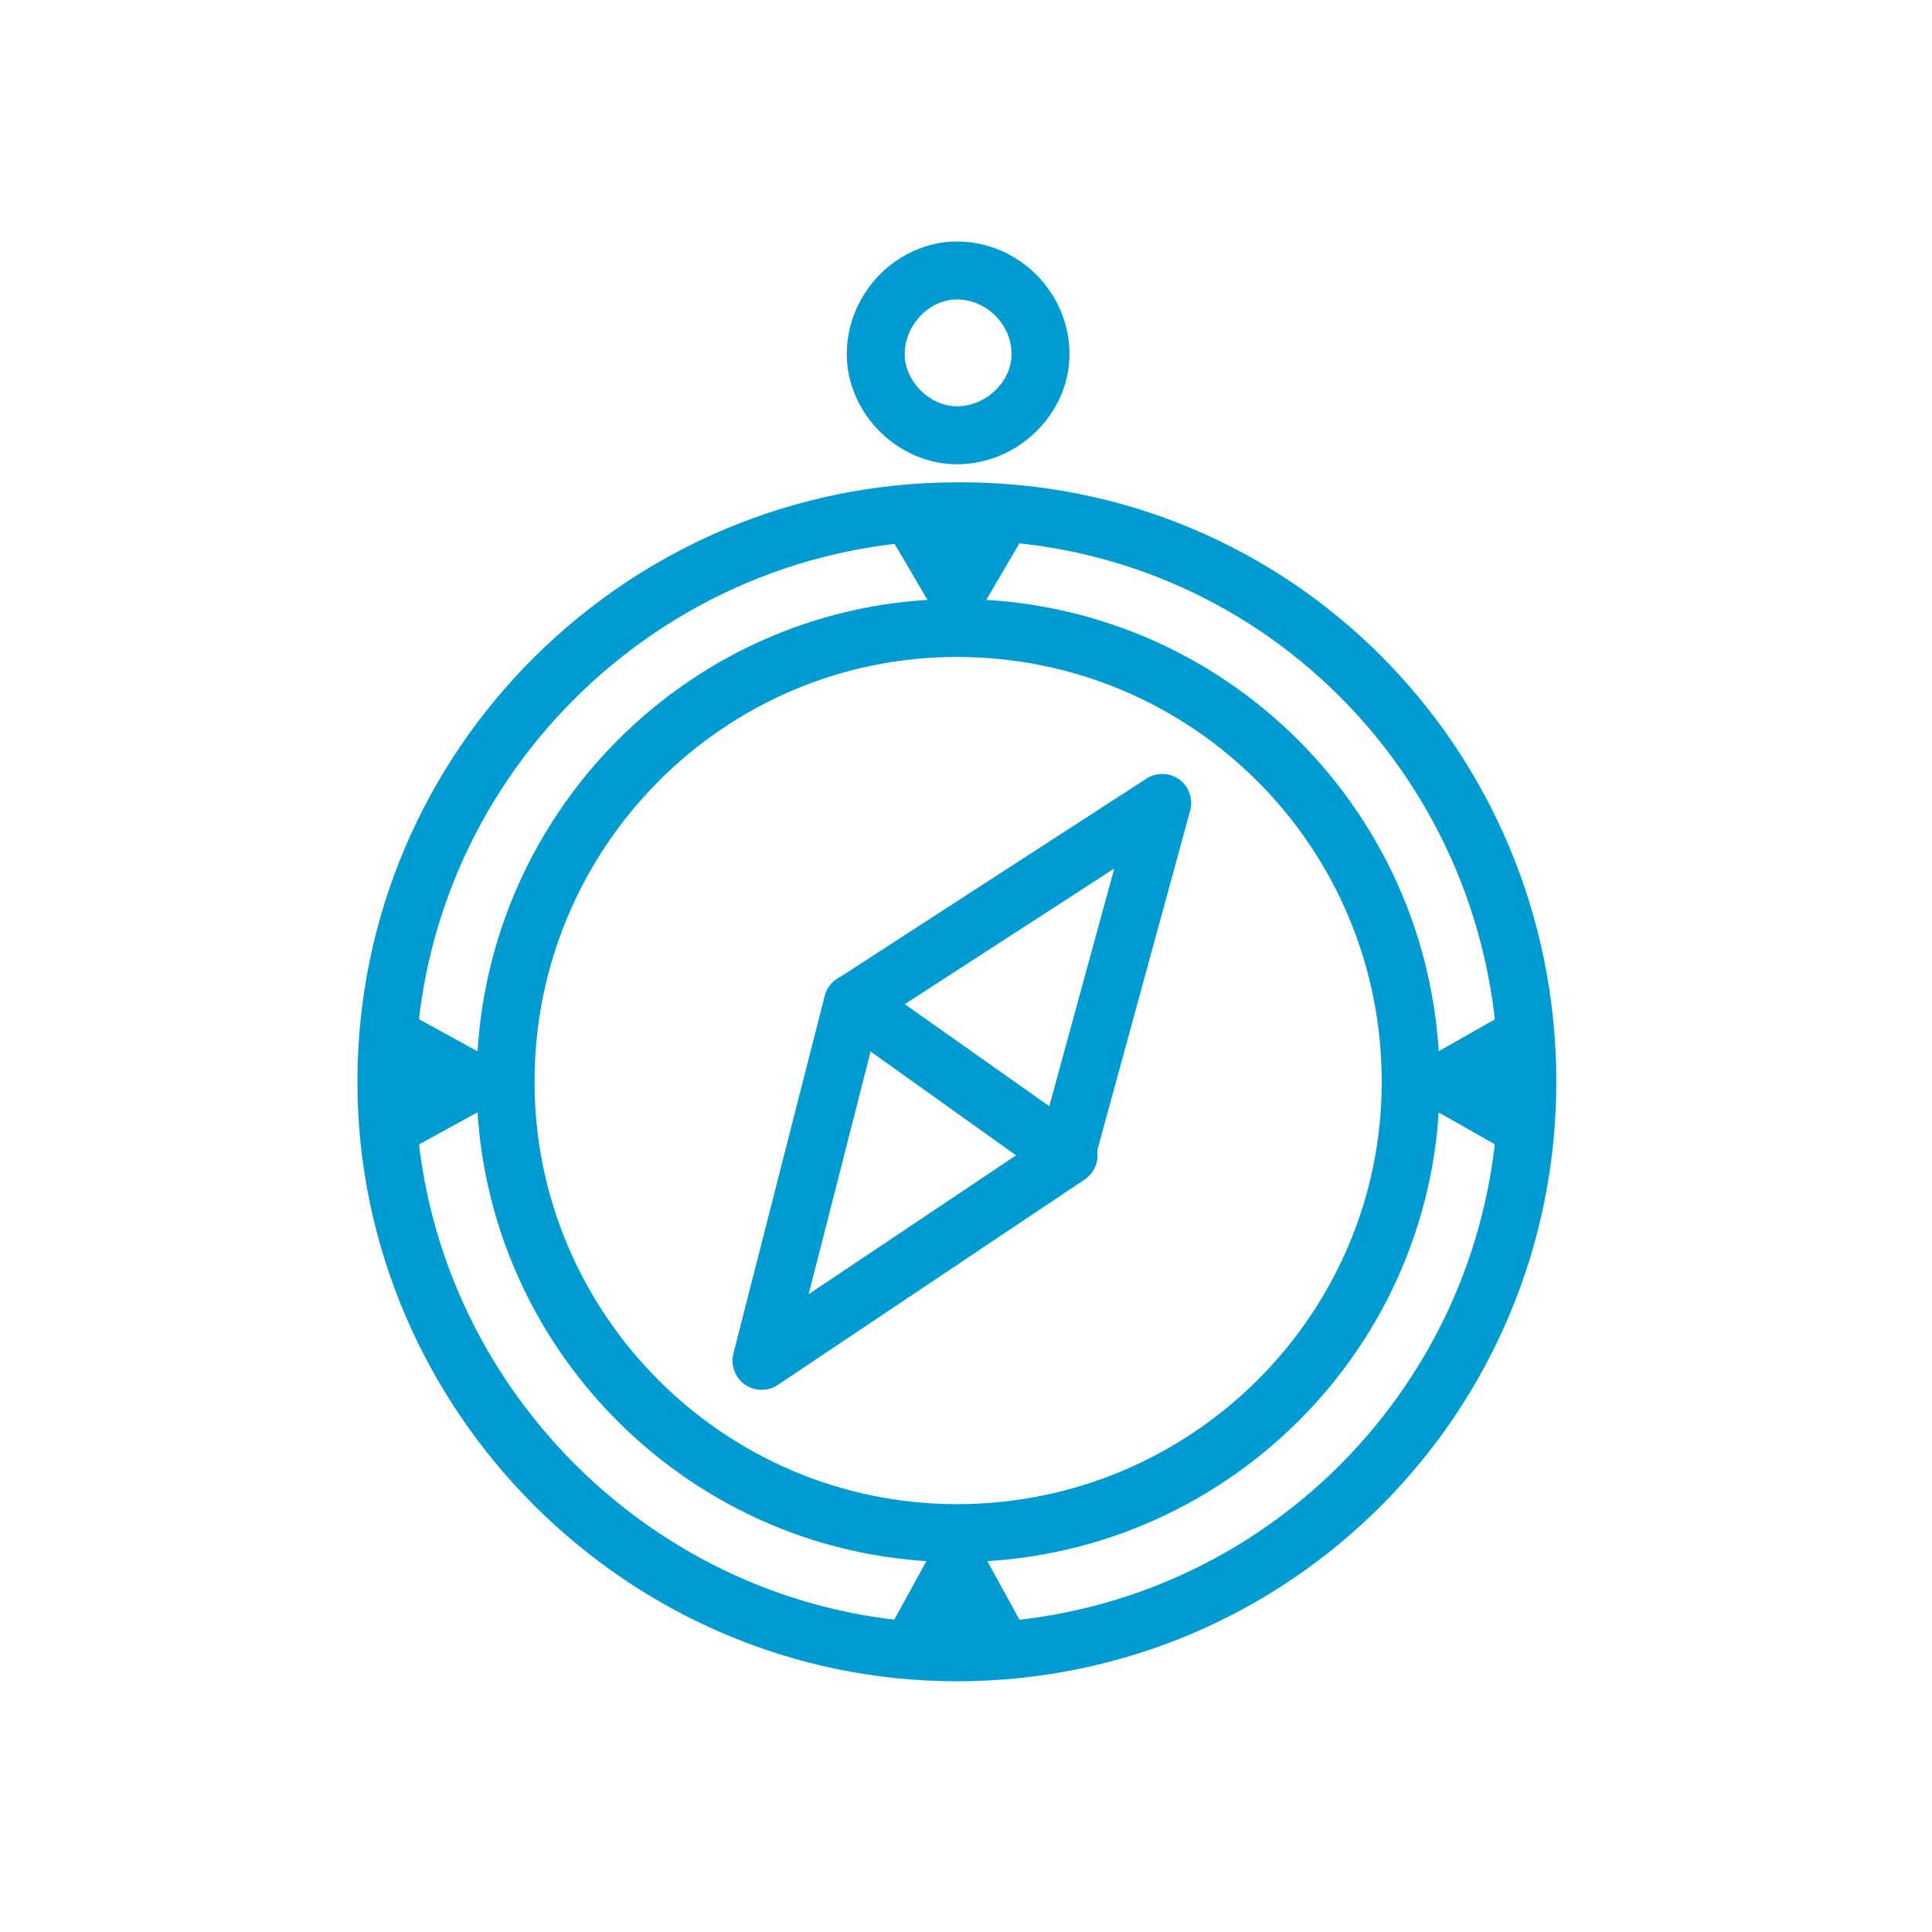
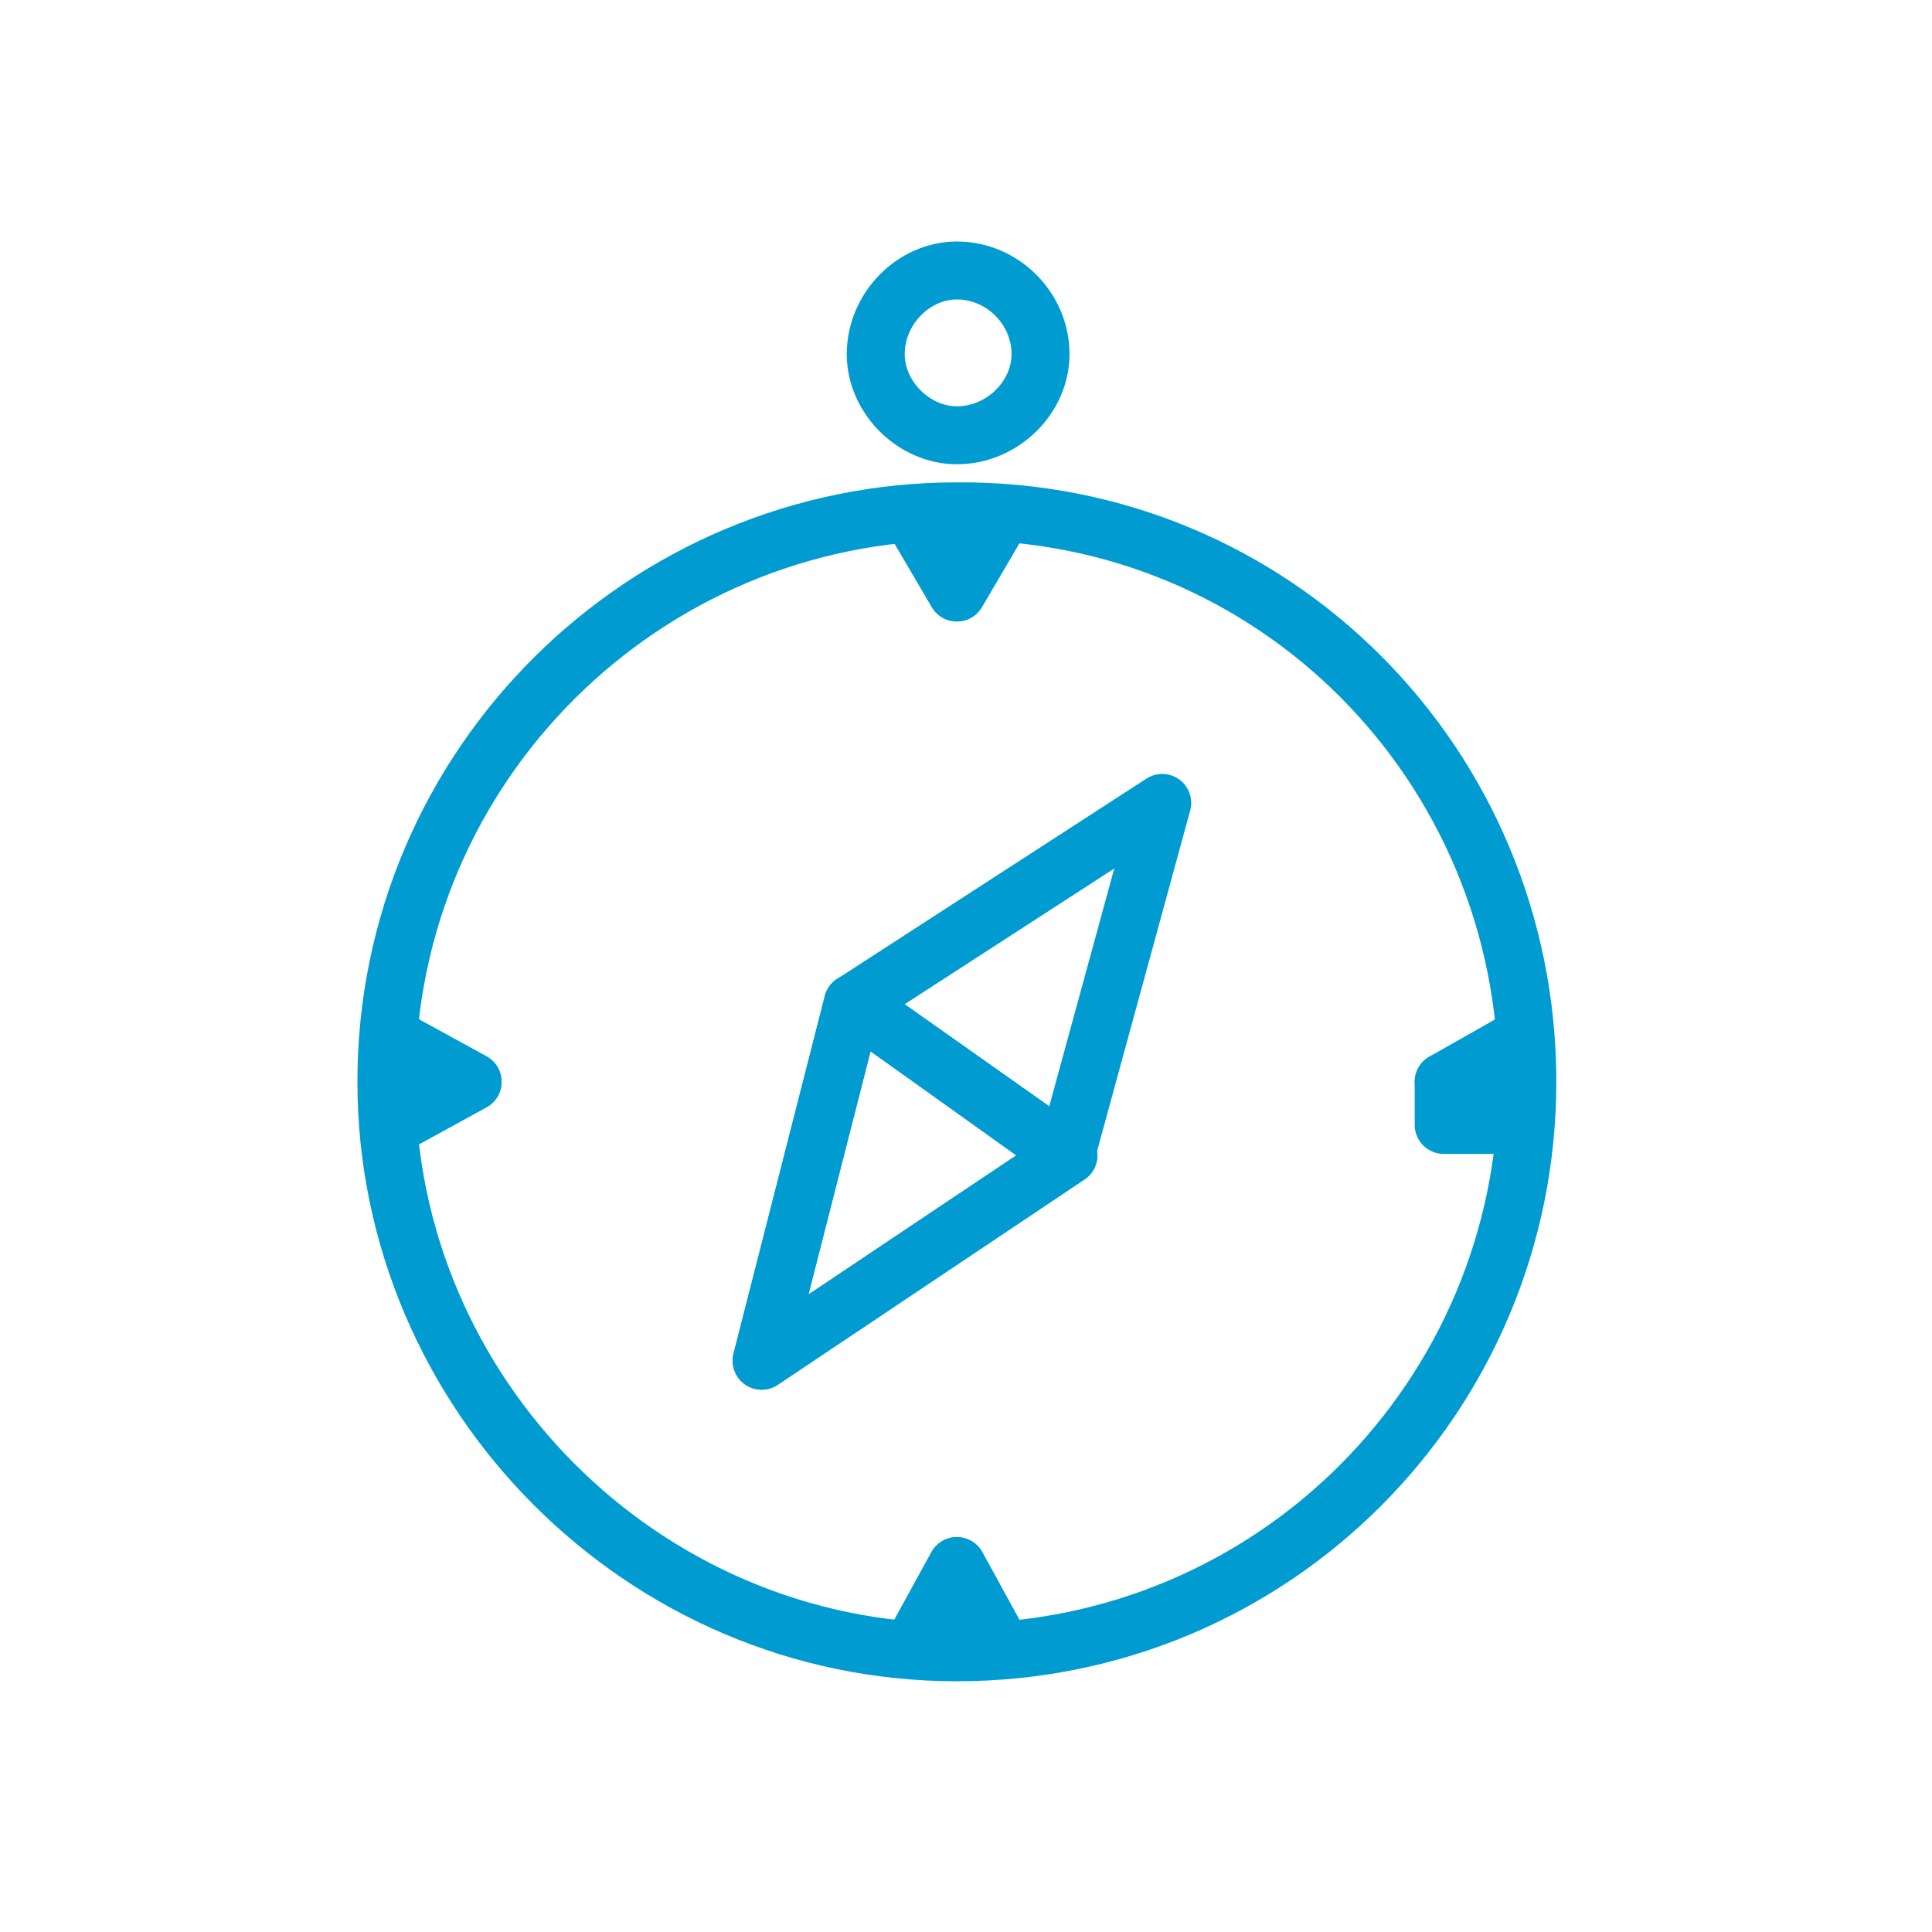
<svg xmlns="http://www.w3.org/2000/svg" width="100" height="100" viewBox="0 0 100 100" fill="none">
  <path d="M79.055 55.995C79.055 72.268 65.932 85.522 49.528 85.522C33.255 85.522 20 72.136 20 55.995C20 39.59 33.386 26.467 49.528 26.467C65.932 26.336 79.055 39.59 79.055 55.995Z" stroke="#009CD1" stroke-width="3" stroke-miterlimit="10" stroke-linejoin="round" />
-   <path d="M73.018 55.995C73.018 68.856 62.52 79.354 49.528 79.354C36.667 79.354 26.168 68.856 26.168 55.995C26.168 43.003 36.667 32.504 49.528 32.504C62.52 32.504 73.018 43.003 73.018 55.995Z" stroke="#009CD1" stroke-width="3" stroke-miterlimit="10" stroke-linejoin="round" />
  <path d="M53.858 18.331C53.858 20.562 51.89 22.53 49.528 22.53C47.297 22.53 45.328 20.562 45.328 18.331C45.328 15.969 47.297 14 49.528 14C51.89 14 53.858 15.969 53.858 18.331Z" stroke="#009CD1" stroke-width="3" stroke-miterlimit="10" stroke-linejoin="round" />
  <path d="M78.662 58.226L74.725 55.995L78.662 53.764V58.226Z" stroke="#009CD1" stroke-width="3" stroke-miterlimit="10" stroke-linejoin="round" />
-   <path d="M78.662 58.226L74.725 55.995L78.662 53.764V58.226Z" stroke="#009CD1" stroke-width="3" stroke-miterlimit="10" stroke-linecap="round" stroke-linejoin="round" />
+   <path d="M78.662 58.226L74.725 55.995V58.226Z" stroke="#009CD1" stroke-width="3" stroke-miterlimit="10" stroke-linecap="round" stroke-linejoin="round" />
  <path d="M20.394 53.764L24.462 55.995L20.394 58.226V53.764Z" stroke="#009CD1" stroke-width="3" stroke-miterlimit="10" stroke-linecap="round" stroke-linejoin="round" />
  <path d="M20.394 53.764L24.462 55.995L20.394 58.226V53.764Z" stroke="#009CD1" stroke-width="3" stroke-miterlimit="10" stroke-linecap="round" stroke-linejoin="round" />
  <path d="M47.296 85.129L49.527 81.06L51.758 85.129H47.296Z" stroke="#009CD1" stroke-width="3" stroke-miterlimit="10" stroke-linecap="round" stroke-linejoin="round" />
  <path d="M47.296 85.129L49.527 81.06L51.758 85.129H47.296Z" stroke="#009CD1" stroke-width="3" stroke-miterlimit="10" stroke-linecap="round" stroke-linejoin="round" />
  <path d="M51.758 26.861L49.527 30.667L47.296 26.861H51.758Z" stroke="#009CD1" stroke-width="3" stroke-miterlimit="10" stroke-linecap="round" stroke-linejoin="round" />
  <path d="M51.758 26.861L49.527 30.667L47.296 26.861H51.758Z" stroke="#009CD1" stroke-width="3" stroke-miterlimit="10" stroke-linecap="round" stroke-linejoin="round" />
  <path d="M55.301 59.8L39.422 70.43L44.146 51.926L55.301 59.8Z" stroke="#009CD1" stroke-width="3" stroke-miterlimit="10" stroke-linecap="round" stroke-linejoin="round" />
  <path d="M55.301 59.8L39.422 70.43L44.146 51.926L55.301 59.8Z" stroke="#009CD1" stroke-width="3" stroke-miterlimit="10" stroke-linejoin="round" />
  <path d="M44.147 51.926L60.157 41.559L55.17 59.8L44.147 51.926Z" stroke="#009CD1" stroke-width="3" stroke-miterlimit="10" stroke-linejoin="round" />
</svg>